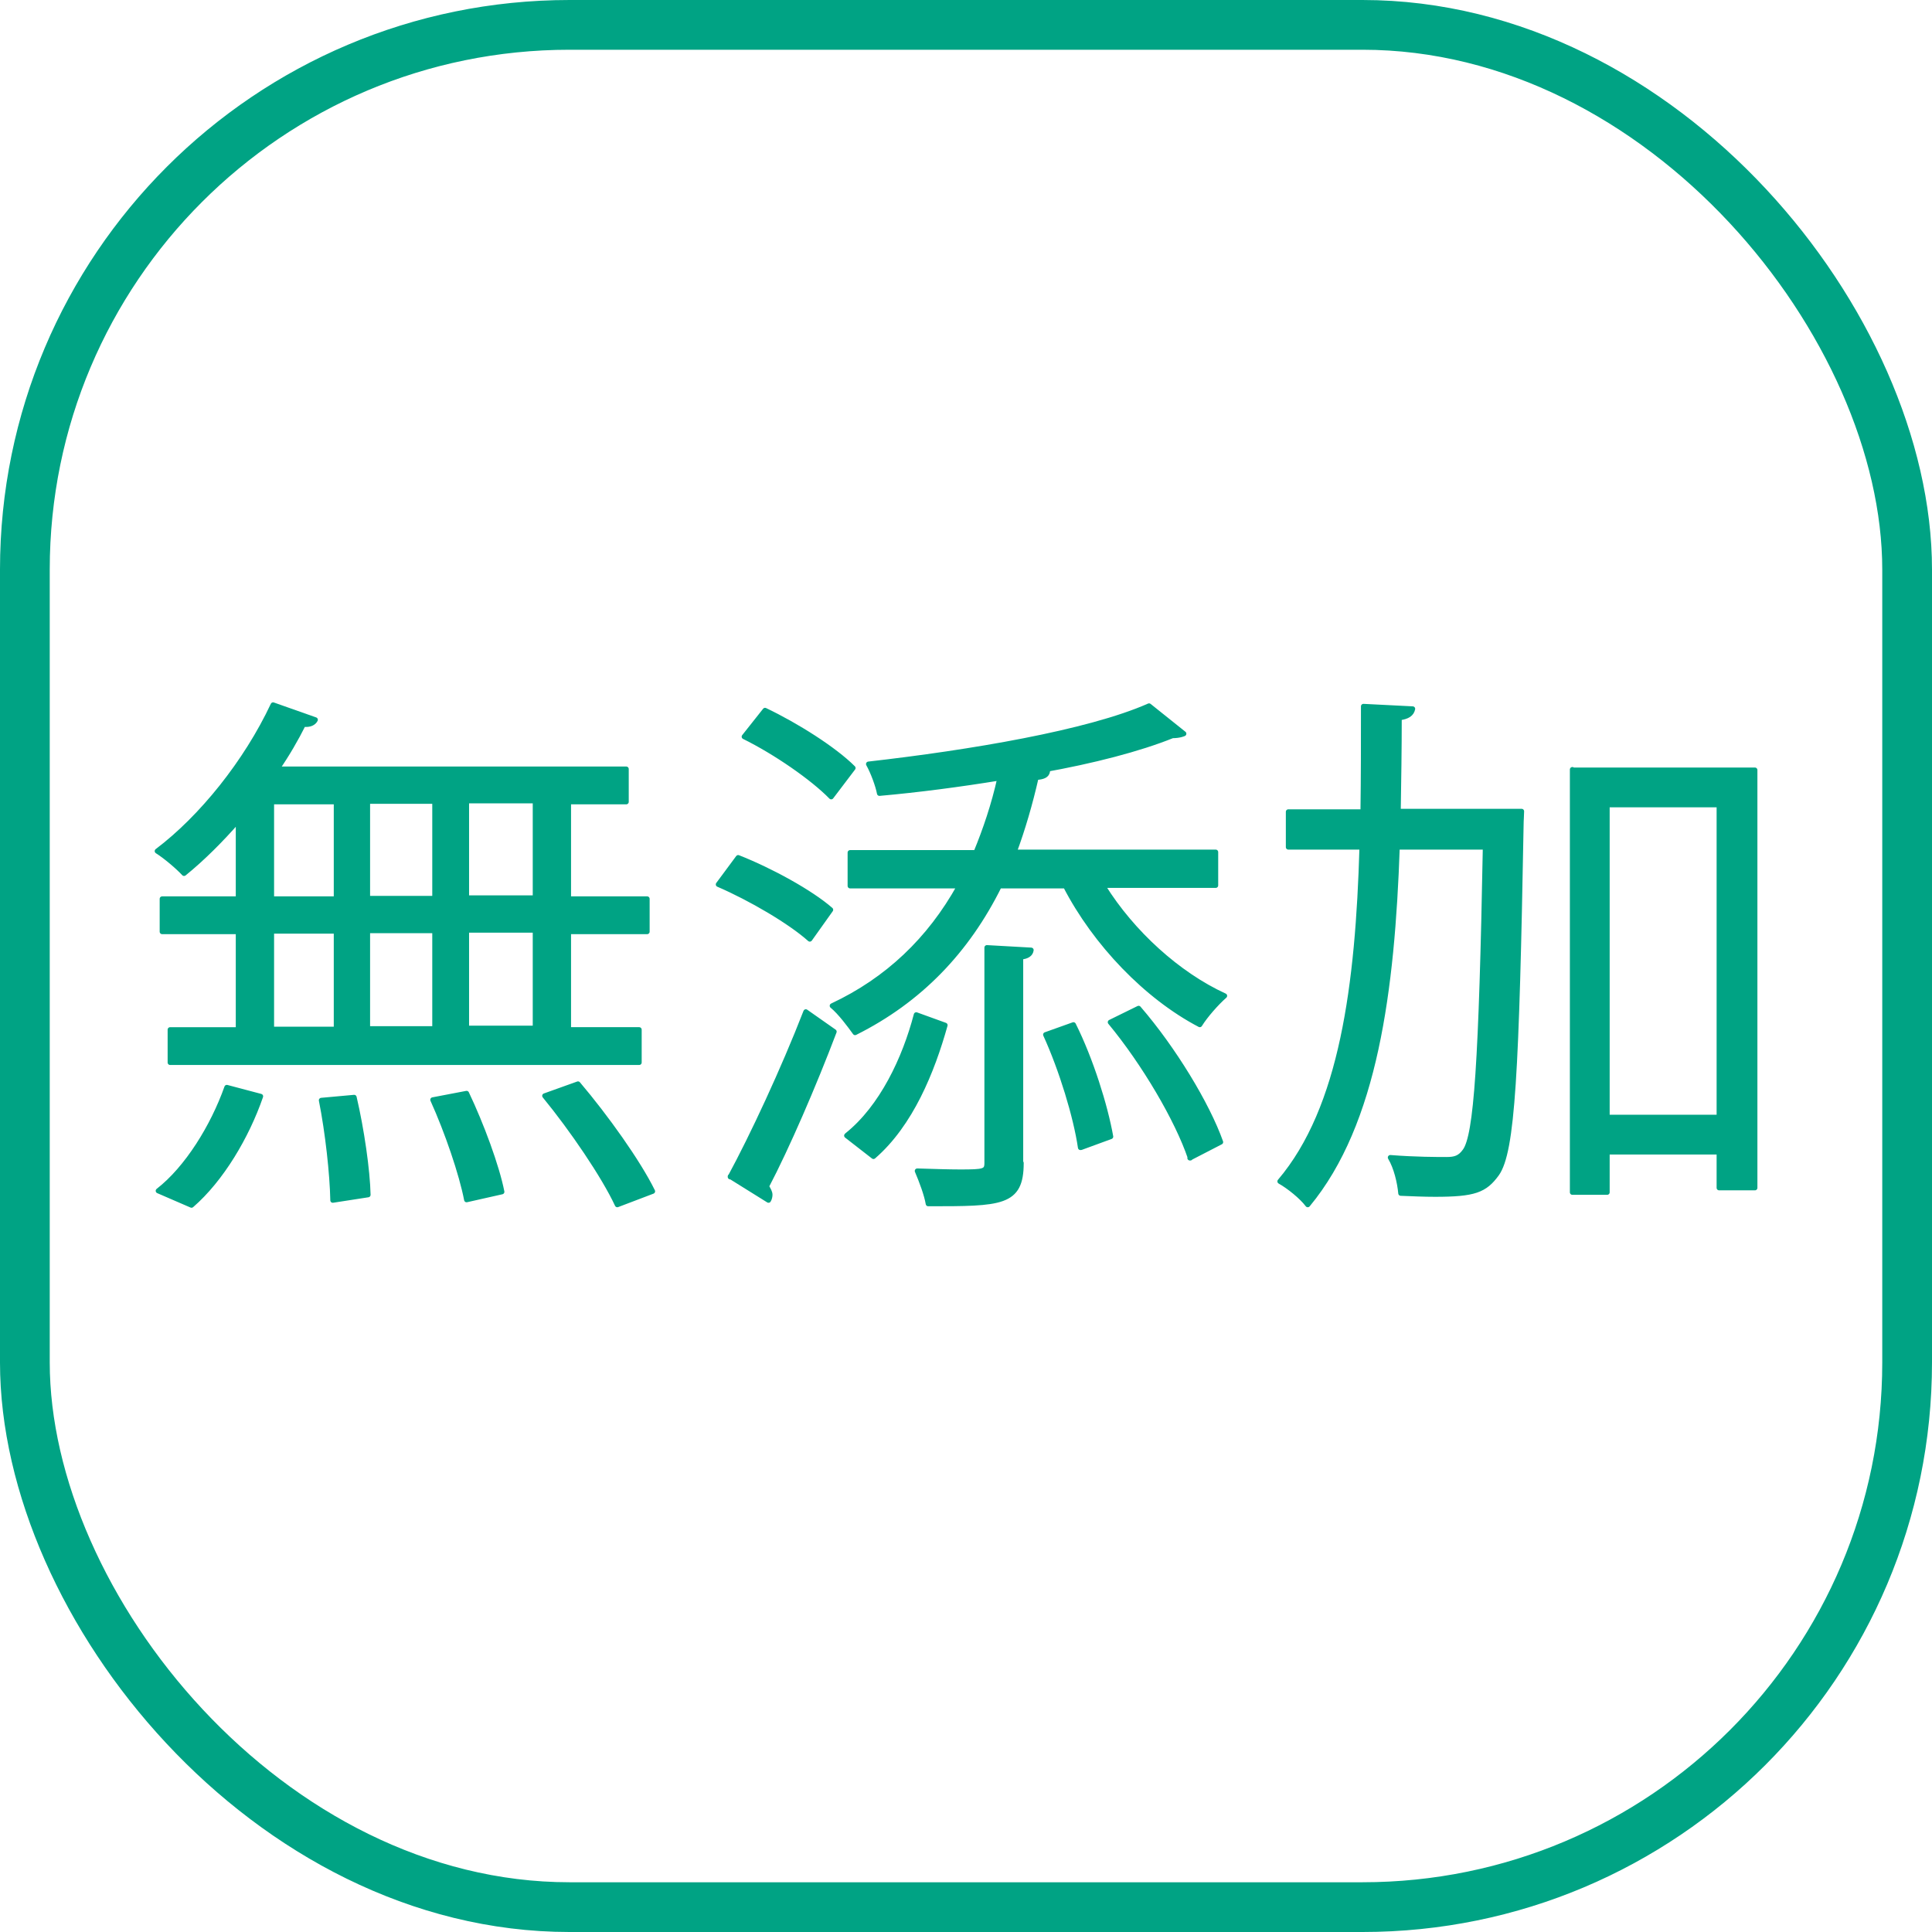
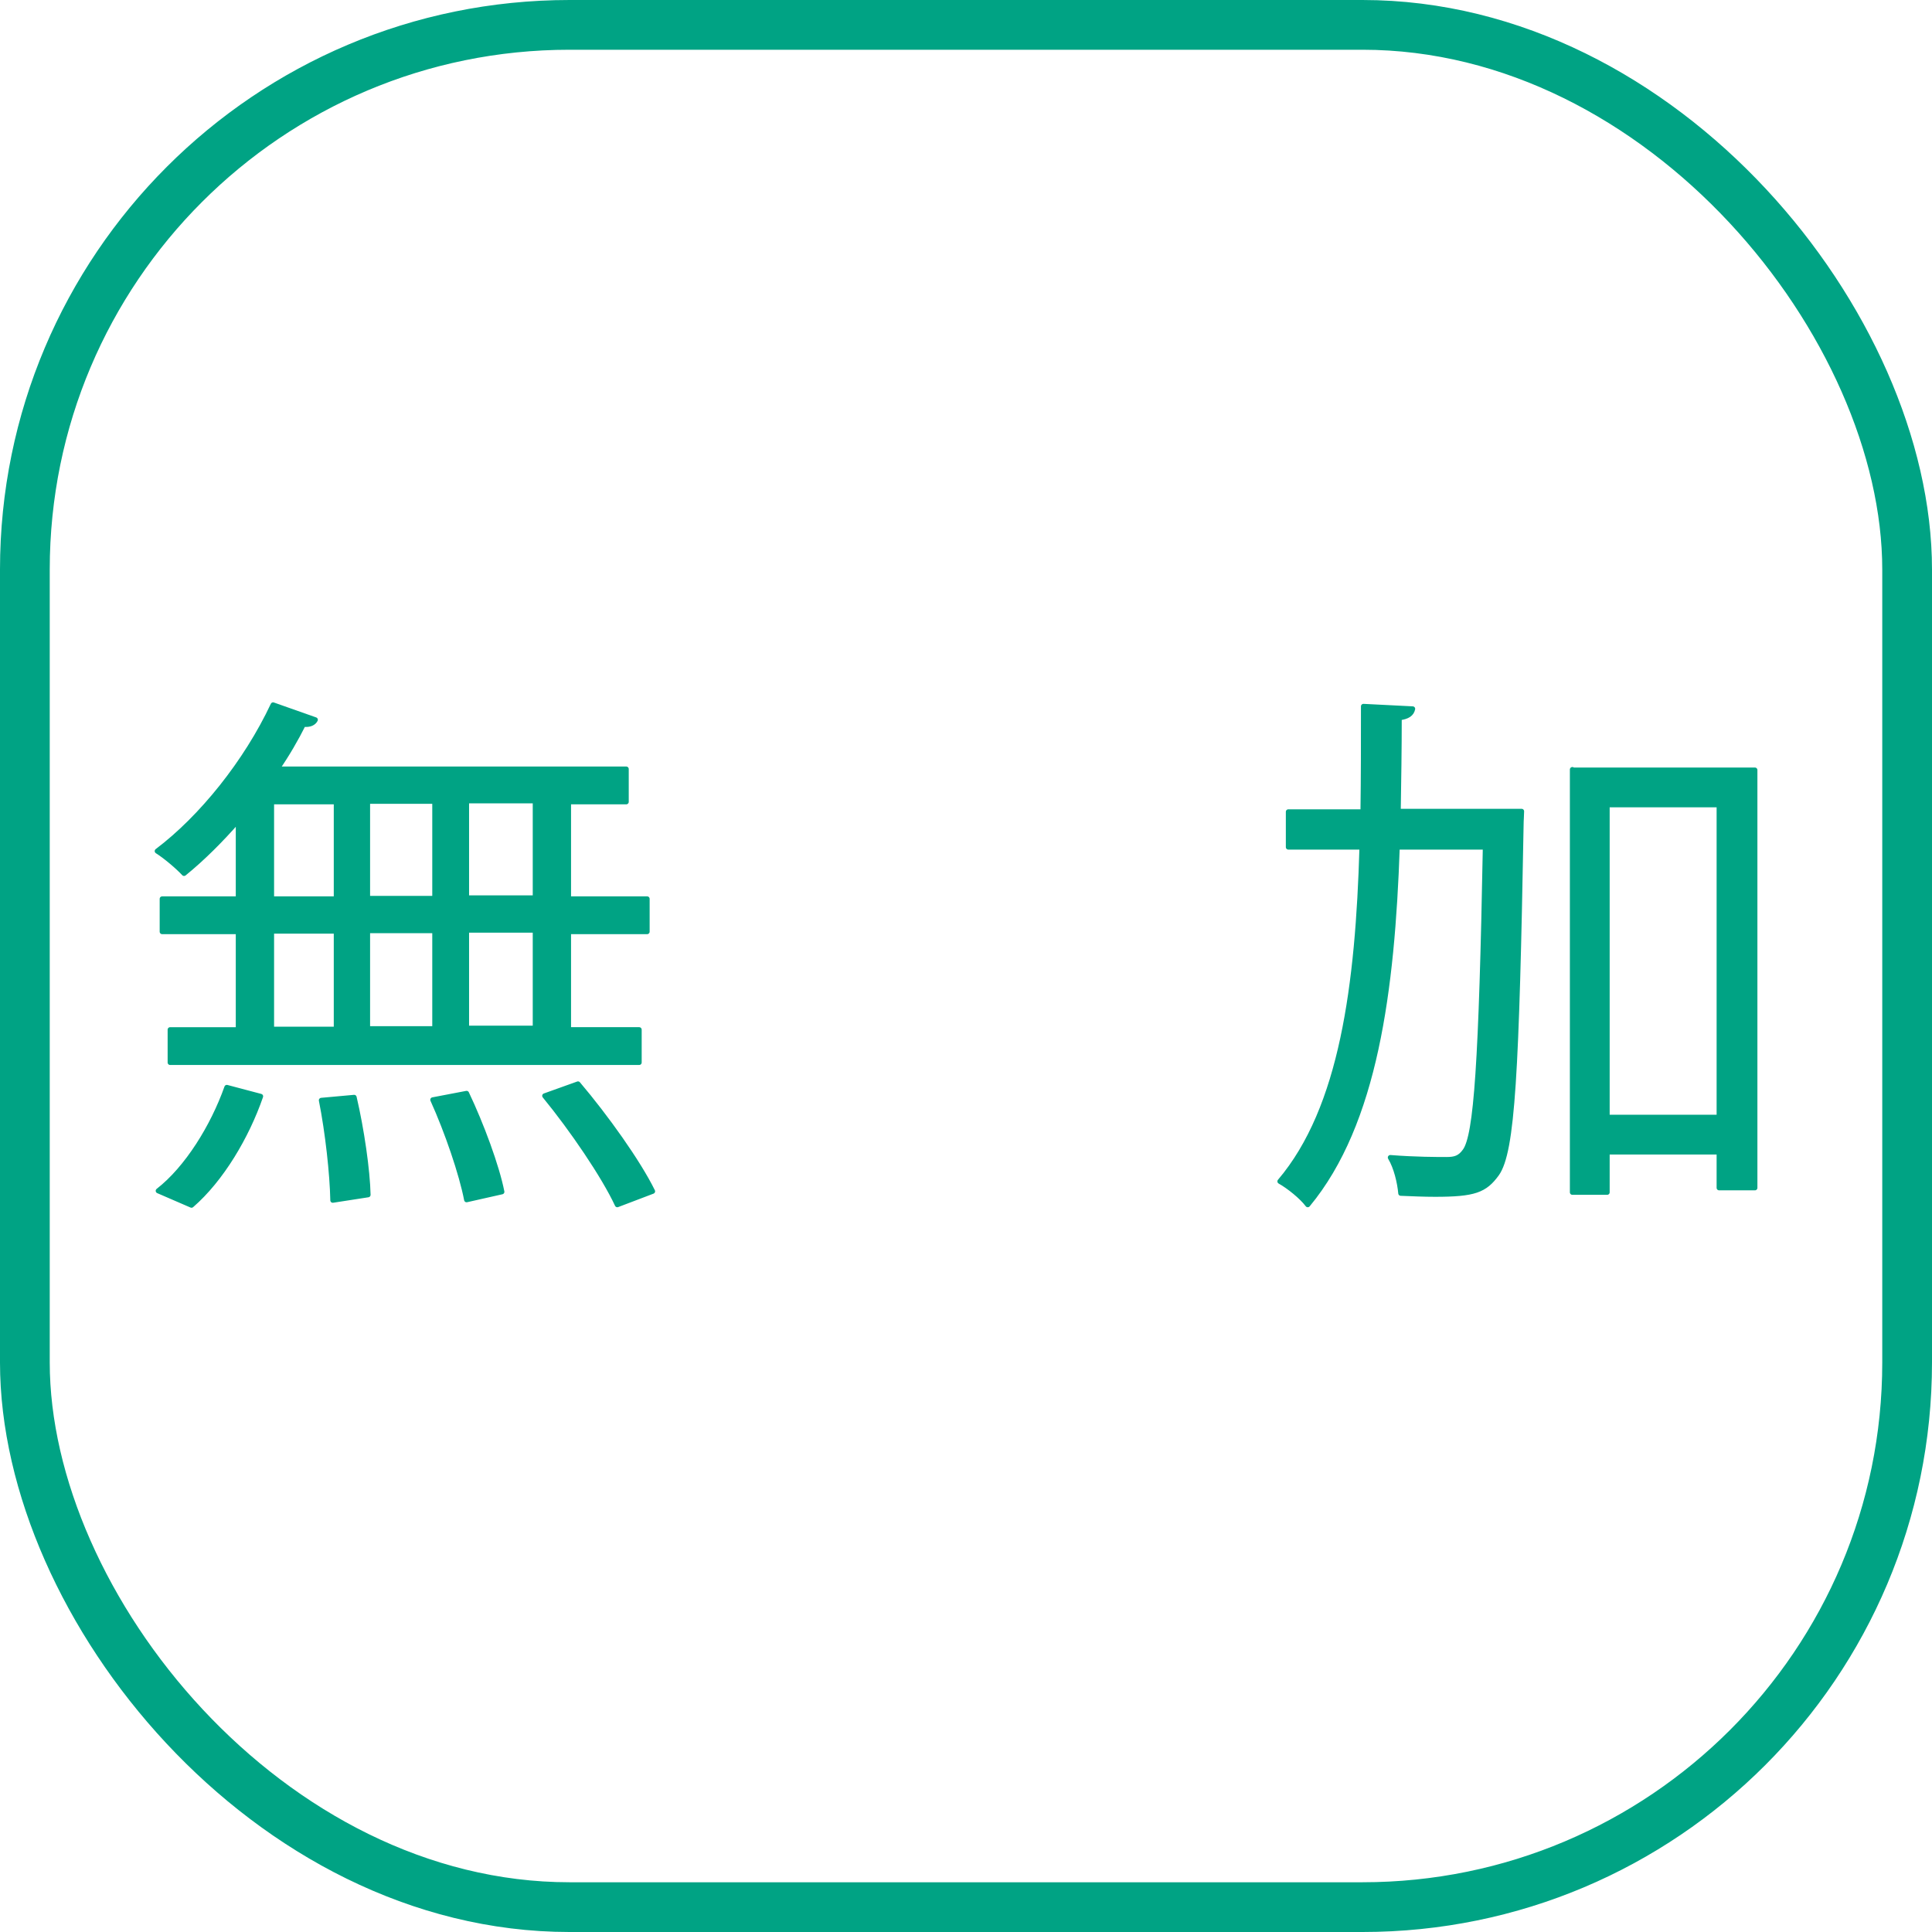
<svg xmlns="http://www.w3.org/2000/svg" viewBox="0 0 38.84 38.84">
  <g id="a" />
  <g id="b">
    <g id="c">
      <rect x=".5" y=".5" width="37.84" height="37.84" rx="10.95" ry="10.95" style="fill:none; stroke:#00a384; stroke-miterlimit:10;" />
      <g>
        <path d="M4.79,18.06v-1.57c-.35,.4-.72,.77-1.09,1.07-.13-.14-.38-.35-.54-.45,.89-.67,1.79-1.79,2.33-2.94l.85,.3c-.03,.06-.11,.11-.24,.09-.15,.3-.33,.61-.53,.9h7.02v.66h-1.16v1.95h1.58v.66h-1.58v1.97h1.42v.66H3.42v-.66h1.37v-1.97h-1.53v-.66h1.53Zm.45,3.98c-.28,.81-.79,1.67-1.39,2.19l-.67-.29c.58-.45,1.1-1.29,1.38-2.08l.68,.18Zm.22-5.92v1.95h1.3v-1.95h-1.3Zm0,2.6v1.97h1.3v-1.97h-1.3Zm1.23,5.4c-.01-.51-.1-1.35-.23-2l.66-.06c.15,.64,.27,1.47,.28,1.96l-.71,.11Zm2.05-8.01h-1.35v1.95h1.35v-1.95Zm0,2.6h-1.35v1.97h1.35v-1.97Zm.64,5.41c-.1-.52-.39-1.37-.68-2.01l.68-.13c.3,.63,.61,1.47,.71,1.98l-.71,.16Zm1.38-6.07v-1.95h-1.38v1.95h1.38Zm0,2.62v-1.97h-1.38v1.97h1.38Zm1.65,3.55c-.27-.58-.91-1.52-1.46-2.19l.67-.24c.56,.66,1.21,1.57,1.5,2.16l-.71,.27Z" style="fill:#00a384; stroke:#00a384; stroke-linecap:round; stroke-linejoin:round; stroke-width:.1px;" />
-         <path d="M14.84,17.24c.66,.26,1.46,.7,1.86,1.05l-.42,.59c-.39-.35-1.19-.82-1.84-1.1l.4-.54Zm-.16,6.42c.44-.81,1.07-2.16,1.52-3.32l.57,.4c-.41,1.08-.95,2.33-1.36,3.11,.04,.07,.07,.12,.07,.17,0,.03-.01,.08-.03,.11l-.77-.48Zm.7-9.38c.63,.3,1.39,.78,1.77,1.16l-.44,.58c-.37-.38-1.12-.9-1.75-1.21l.42-.53Zm6.8,3.54c.58,.93,1.5,1.77,2.44,2.2-.16,.14-.39,.4-.5,.58-1.07-.56-2.1-1.63-2.7-2.79h-1.33c-.65,1.31-1.6,2.3-2.9,2.95-.1-.14-.3-.41-.46-.54,1.11-.52,1.96-1.33,2.56-2.41h-2.2v-.67h2.53c.19-.46,.36-.96,.48-1.5-.8,.13-1.63,.24-2.42,.31-.03-.16-.13-.43-.22-.59,2.03-.23,4.42-.63,5.64-1.17l.7,.56s-.08,.04-.23,.04c-.67,.27-1.6,.51-2.61,.69l.1,.02c-.01,.09-.09,.12-.23,.13-.12,.53-.27,1.04-.44,1.5h4.05v.67h-2.26Zm-5.15,5c.7-.56,1.16-1.54,1.39-2.42l.58,.21c-.26,.93-.69,1.99-1.44,2.64l-.54-.42Zm3.5,.56c0,.82-.4,.82-1.87,.82-.03-.18-.13-.45-.22-.66,.33,.01,.64,.02,.86,.02,.48,0,.54-.01,.54-.18v-4.33l.89,.05c-.01,.08-.08,.13-.21,.14v4.14Zm1.19-.31c-.09-.62-.38-1.57-.7-2.27l.56-.2c.35,.7,.64,1.63,.75,2.25l-.6,.22Zm2.21,.21c-.26-.77-.93-1.91-1.61-2.73l.57-.28c.7,.81,1.38,1.93,1.65,2.69l-.62,.32Z" style="fill:#00a384; stroke:#00a384; stroke-linecap:round; stroke-linejoin:round; stroke-width:.1px;" />
        <path d="M30.04,16.31h.55c0,.08-.01,.18-.01,.27-.09,4.98-.17,6.57-.49,7.02-.24,.33-.45,.41-1.24,.41-.22,0-.45-.01-.69-.02-.02-.22-.09-.52-.21-.72,.5,.04,.95,.04,1.13,.04,.17,0,.27-.03,.37-.17,.23-.31,.33-1.8,.41-6.11h-1.77c-.1,2.87-.44,5.55-1.8,7.19-.12-.16-.38-.37-.56-.47,1.25-1.47,1.57-3.95,1.65-6.72h-1.48v-.71h1.5c.01-.69,.01-1.41,.01-2.12l.99,.05c-.02,.1-.1,.16-.27,.18,0,.63-.01,1.25-.02,1.88h1.92Zm1.57-.83h3.67v8.4h-.72v-.72h-2.25v.81h-.7V15.47Zm.7,6.98h2.25v-6.28h-2.25v6.28Z" style="fill:#00a384; stroke:#00a384; stroke-linecap:round; stroke-linejoin:round; stroke-width:.1px;" />
      </g>
    </g>
  </g>
</svg>